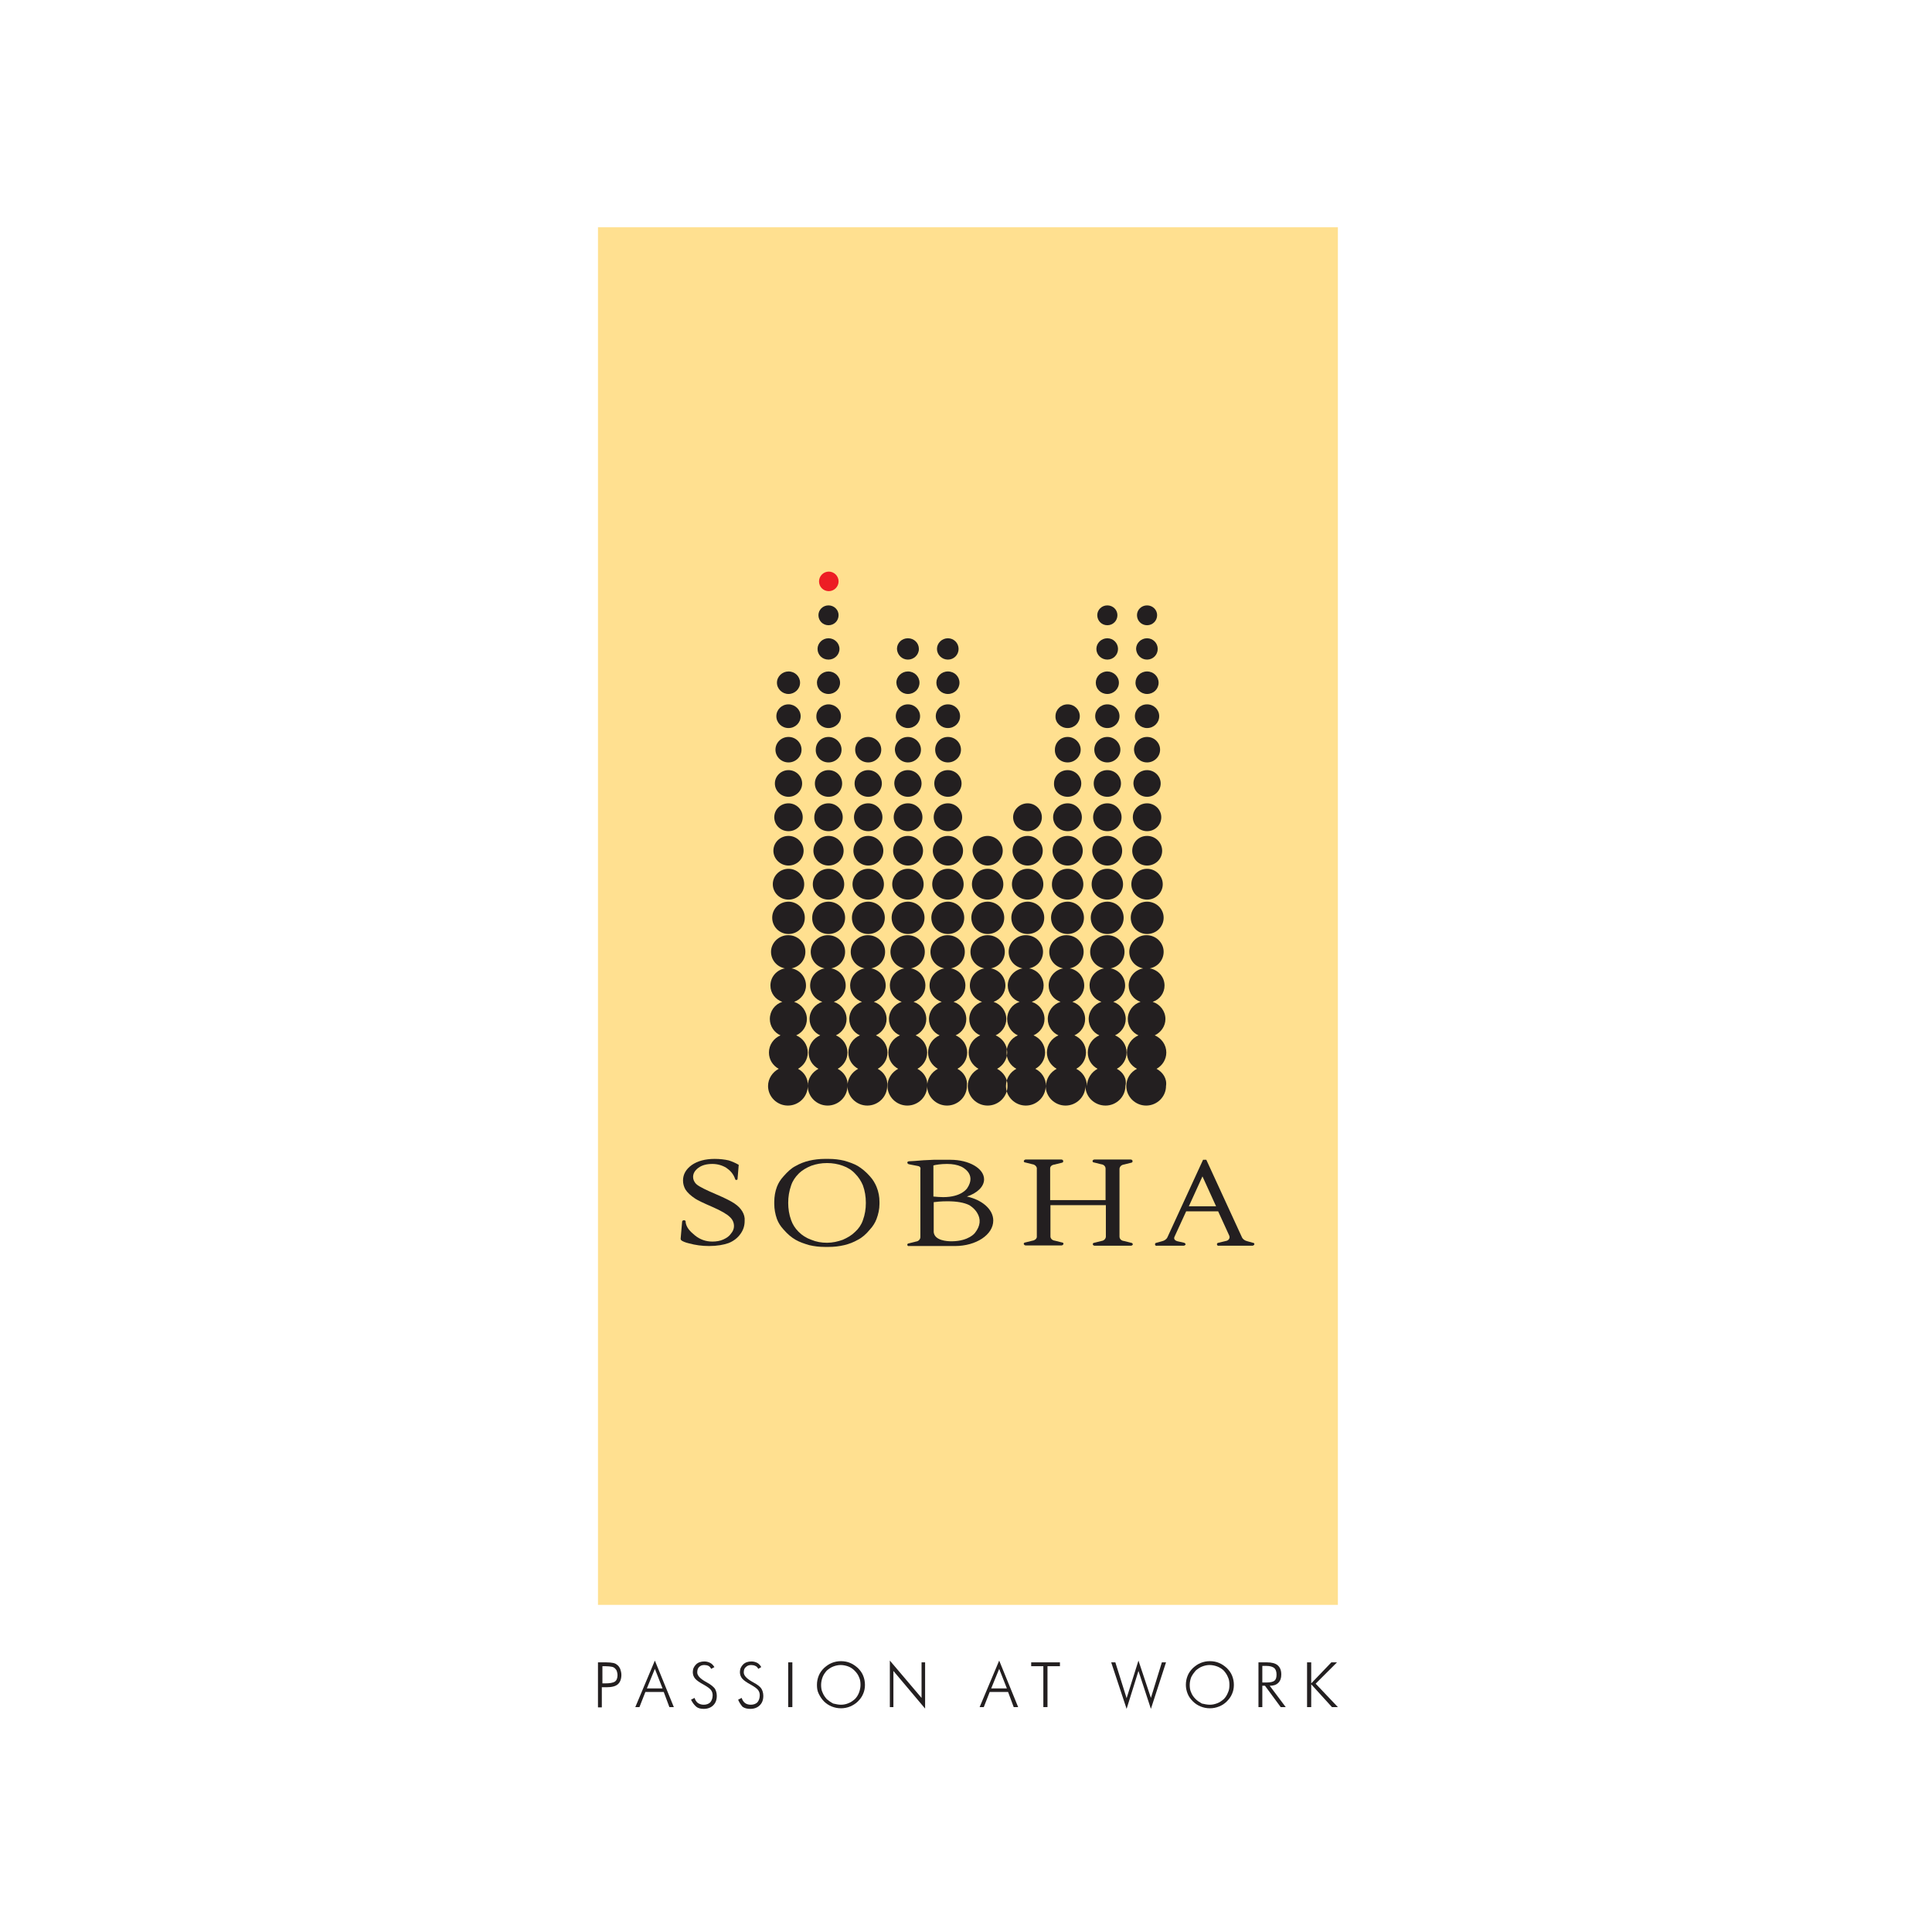
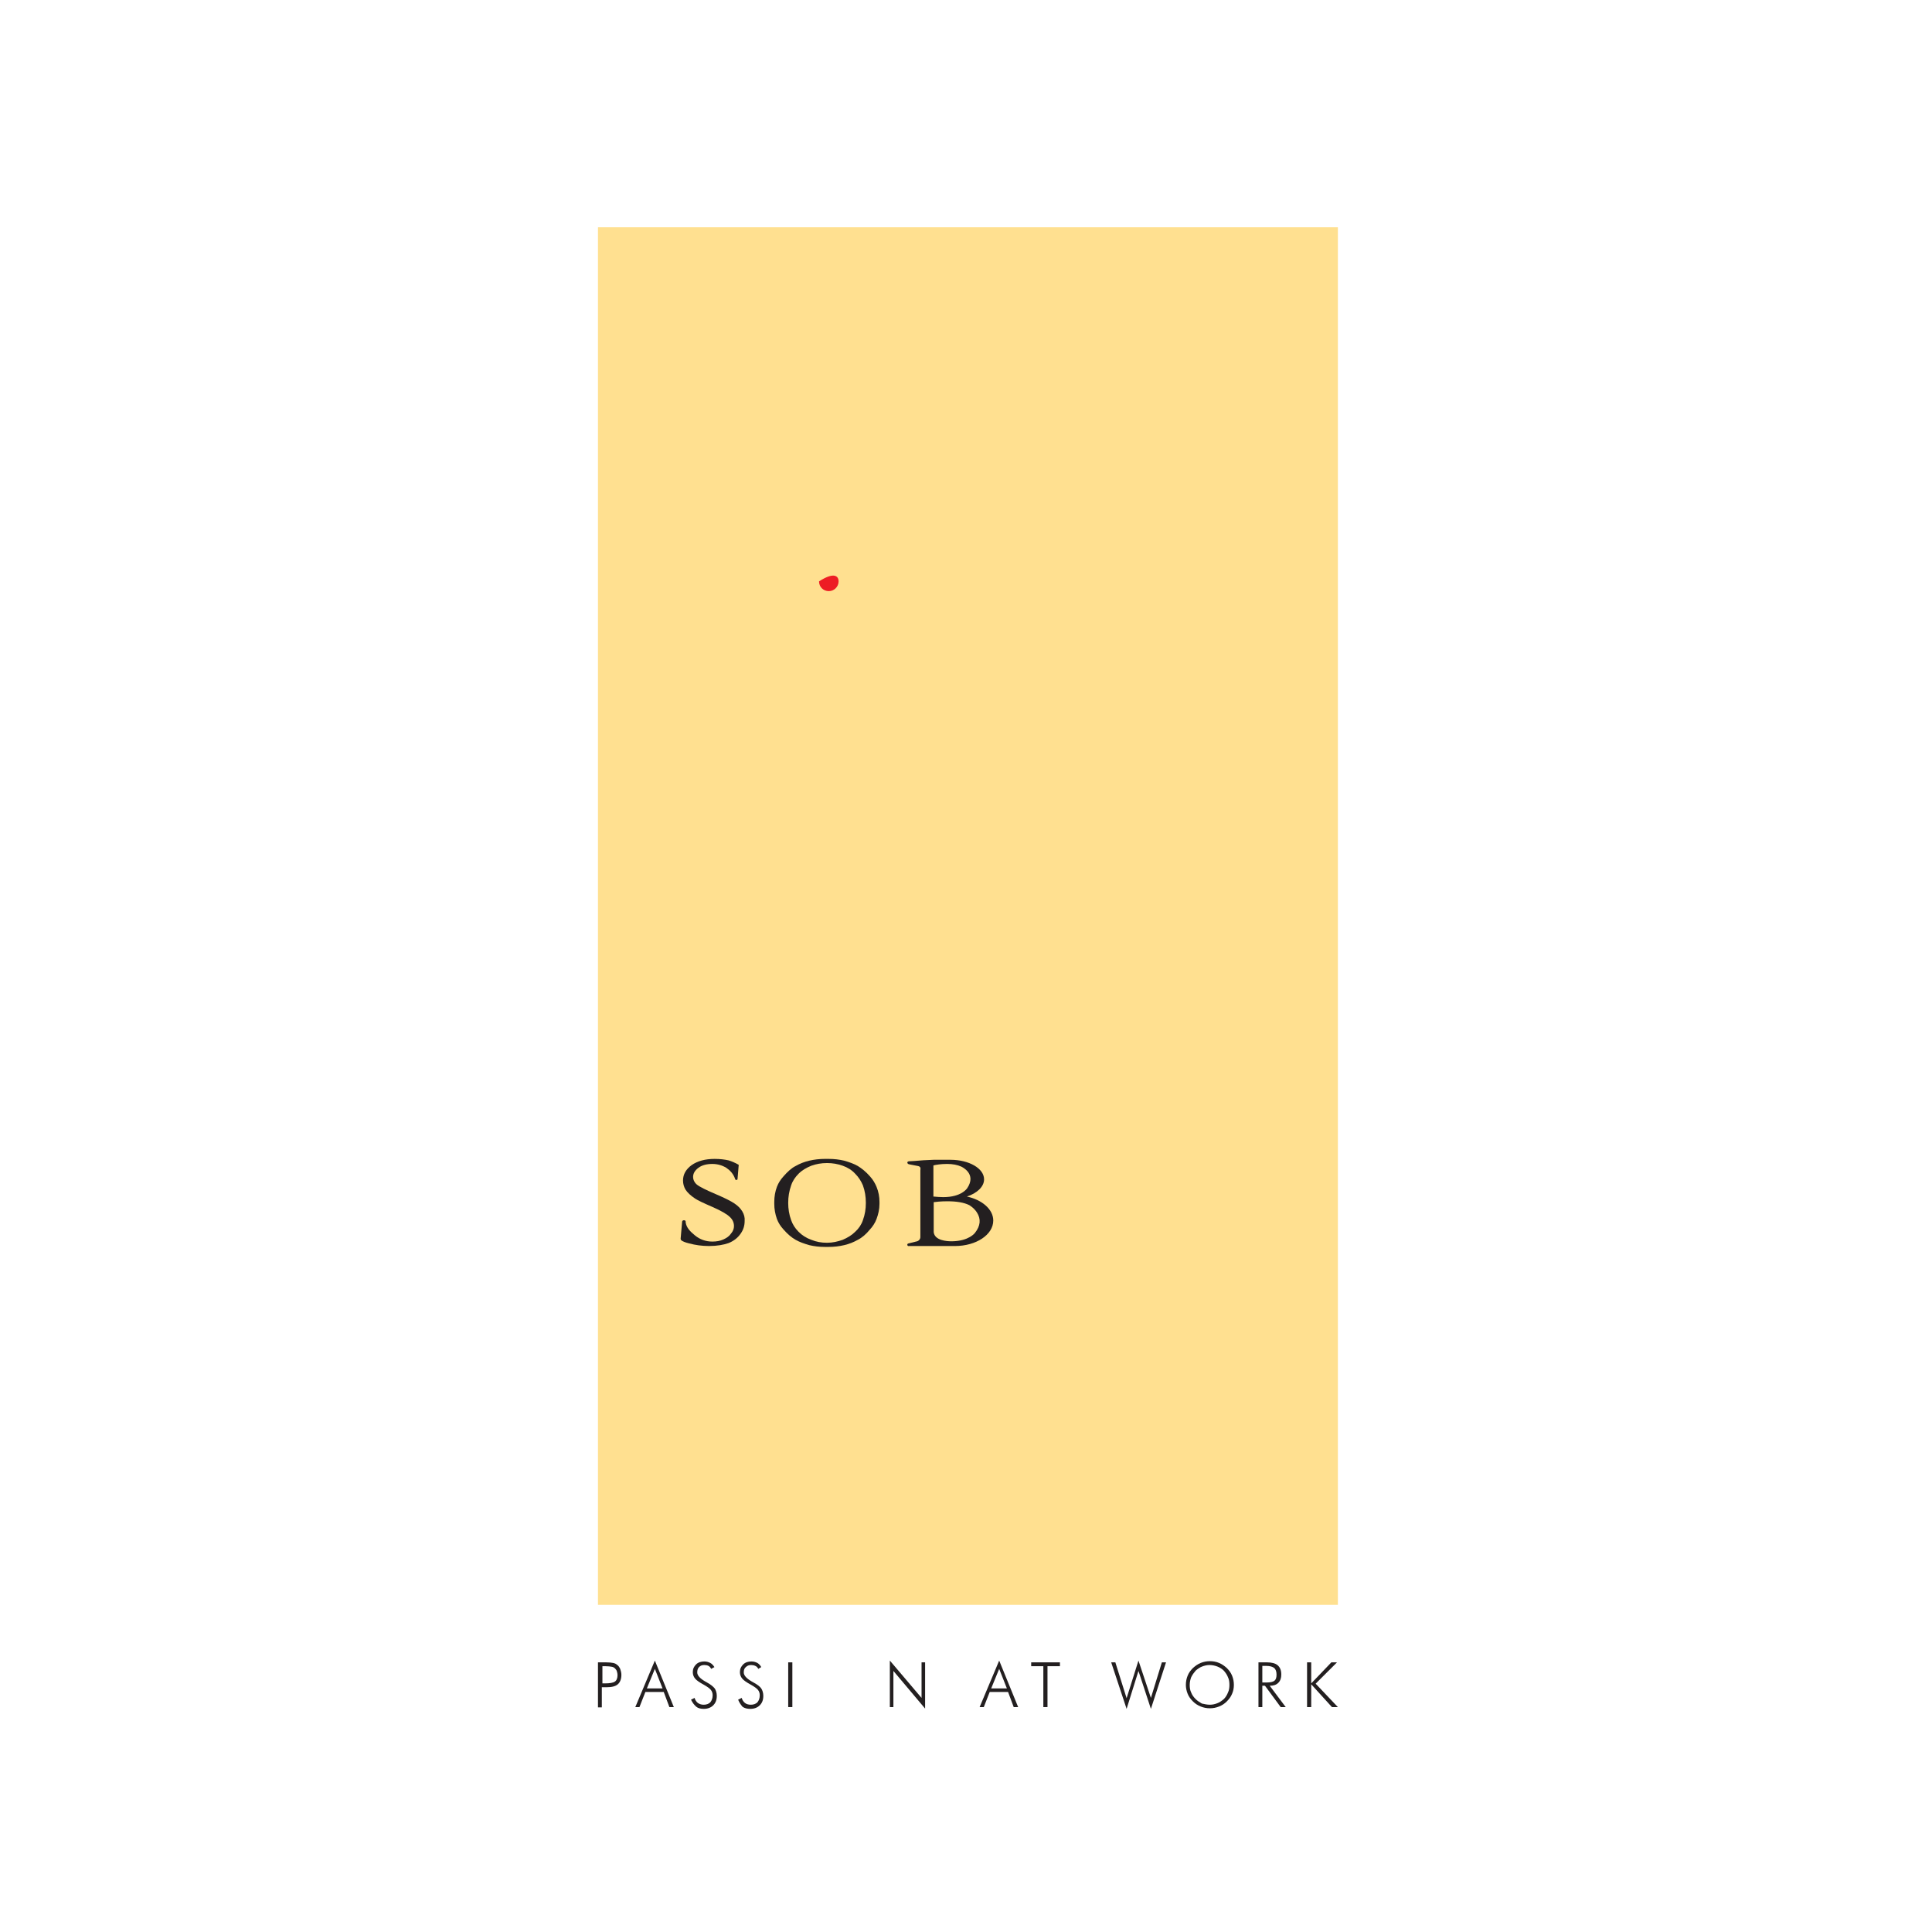
<svg xmlns="http://www.w3.org/2000/svg" id="layer" x="0px" y="0px" viewBox="0 0 652 652" style="enable-background:new 0 0 652 652;" xml:space="preserve">
  <style type="text/css">	.st0{fill:#231F20;}	.st1{fill:#FFE090;}	.st2{fill-rule:evenodd;clip-rule:evenodd;fill:#ED1D24;}	.st3{fill-rule:evenodd;clip-rule:evenodd;fill:#231F20;}</style>
  <g>
    <path class="st0" d="M201.8,576.1V561h2.7c1.1,0,1.9,0.1,2.4,0.2c0.5,0.1,1,0.3,1.3,0.6c0.5,0.3,0.8,0.8,1.1,1.4  c0.2,0.6,0.4,1.3,0.4,2c0,1.4-0.4,2.5-1.2,3.2c-0.8,0.7-2.1,1-3.8,1h-1.6v6.8H201.8z M203.2,568.1h0.9c1.7,0,2.8-0.2,3.4-0.6  c0.6-0.4,0.9-1.2,0.9-2.2c0-0.4-0.1-0.9-0.2-1.2c-0.1-0.4-0.3-0.7-0.6-1c-0.3-0.3-0.6-0.5-1.1-0.6c-0.5-0.1-1.3-0.2-2.3-0.2h-0.9  V568.1z" />
    <path class="st0" d="M214.4,576.1l6.6-15.7l6.4,15.7h-1.5L224,571h-6.2l-2,5.1H214.4z M218.3,569.8h5.3l-2.6-6.6L218.3,569.8z" />
    <path class="st0" d="M233.2,573.6l1.2-0.6c0.2,0.7,0.6,1.3,1.1,1.7c0.6,0.4,1.2,0.6,2,0.6c0.9,0,1.7-0.3,2.2-0.8  c0.5-0.6,0.8-1.4,0.8-2.4c0-0.7-0.2-1.3-0.6-1.8c-0.4-0.5-1.1-1-2.3-1.7c-1.5-0.8-2.5-1.5-3-2.1c-0.5-0.6-0.8-1.3-0.8-2.2  c0-1.1,0.4-1.9,1.1-2.6c0.7-0.7,1.7-1,2.8-1c0.8,0,1.4,0.2,2,0.5c0.6,0.3,1,0.8,1.4,1.4l-1.1,0.6c-0.2-0.4-0.5-0.8-0.9-1  c-0.4-0.2-0.9-0.3-1.4-0.3c-0.8,0-1.3,0.2-1.8,0.7c-0.4,0.4-0.6,1-0.6,1.8c0,1,0.9,2,2.6,3c0.3,0.2,0.5,0.3,0.7,0.4  c1.3,0.7,2.1,1.4,2.6,2c0.4,0.6,0.7,1.5,0.7,2.5c0,1.4-0.4,2.4-1.2,3.2c-0.8,0.8-1.9,1.2-3.2,1.2c-1,0-1.9-0.2-2.5-0.7  C234.2,575.3,233.7,574.6,233.2,573.6" />
    <path class="st0" d="M249.1,573.6l1.2-0.6c0.2,0.7,0.6,1.3,1.1,1.7c0.5,0.4,1.2,0.6,2,0.6c0.9,0,1.7-0.3,2.2-0.8  c0.5-0.6,0.8-1.4,0.8-2.4c0-0.7-0.2-1.3-0.6-1.8c-0.4-0.5-1.1-1-2.3-1.7c-1.5-0.8-2.5-1.5-3-2.1c-0.5-0.6-0.8-1.3-0.8-2.2  c0-1.1,0.4-1.9,1.1-2.6c0.7-0.7,1.7-1,2.8-1c0.8,0,1.4,0.2,2,0.5c0.5,0.3,1,0.8,1.3,1.4l-1,0.6c-0.2-0.4-0.5-0.8-1-1  c-0.4-0.2-0.9-0.3-1.4-0.3c-0.7,0-1.3,0.2-1.8,0.7c-0.5,0.4-0.7,1-0.7,1.8c0,1,0.9,2,2.6,3c0.3,0.2,0.5,0.3,0.7,0.4  c1.3,0.7,2.2,1.4,2.6,2c0.4,0.6,0.7,1.5,0.7,2.5c0,1.4-0.4,2.4-1.2,3.2c-0.8,0.8-1.9,1.2-3.2,1.2c-1,0-1.9-0.2-2.6-0.7  C250,575.3,249.5,574.6,249.1,573.6" />
    <rect x="266" y="561" class="st0" width="1.4" height="15.1" />
-     <path class="st0" d="M291.9,568.6c0,1.1-0.2,2.1-0.6,3c-0.4,1-1,1.8-1.8,2.6c-0.8,0.8-1.7,1.3-2.6,1.7c-1,0.4-2,0.6-3.1,0.6  c-1.1,0-2.1-0.2-3.1-0.6c-1-0.4-1.9-1-2.6-1.7c-0.8-0.8-1.3-1.6-1.8-2.6s-0.6-2-0.6-3c0-1.1,0.2-2.1,0.6-3.1c0.4-1,1-1.8,1.8-2.6  c0.8-0.7,1.6-1.3,2.6-1.7c1-0.4,2-0.6,3.1-0.6c1.1,0,2.2,0.2,3.1,0.6c1,0.4,1.8,1,2.6,1.7c0.8,0.8,1.4,1.6,1.8,2.6  C291.7,566.5,291.9,567.5,291.9,568.6 M283.8,575.3c0.9,0,1.8-0.2,2.5-0.5c0.8-0.3,1.5-0.8,2.2-1.4c0.6-0.6,1.1-1.4,1.4-2.2  c0.3-0.8,0.5-1.7,0.5-2.6c0-0.9-0.1-1.8-0.5-2.6c-0.3-0.8-0.8-1.5-1.5-2.2c-0.6-0.6-1.3-1.1-2.1-1.4c-0.8-0.3-1.7-0.5-2.6-0.5  c-0.9,0-1.7,0.2-2.5,0.5c-0.8,0.3-1.5,0.8-2.2,1.4c-0.6,0.7-1.1,1.4-1.4,2.2c-0.3,0.8-0.5,1.7-0.5,2.6c0,0.9,0.1,1.8,0.5,2.6  c0.3,0.8,0.8,1.5,1.4,2.2c0.7,0.6,1.4,1.1,2.2,1.5C282.1,575.1,282.9,575.3,283.8,575.3" />
    <polygon class="st0" points="300.3,576.1 300.3,560.4 311,573 311,561 312.2,561 312.2,576.6 301.5,563.9 301.5,576.1  " />
    <path class="st0" d="M330.6,576.1l6.6-15.7l6.4,15.7h-1.5l-1.9-5.1H334l-2,5.1H330.6z M334.5,569.8h5.3l-2.6-6.6L334.5,569.8z" />
    <polygon class="st0" points="352.1,576.1 352.1,562.3 348,562.3 348,561 357.7,561 357.7,562.3 353.5,562.3 353.5,576.1  " />
    <polygon class="st0" points="380.2,576.7 375,561 376.4,561 380.2,573.1 384.2,560.4 388.4,573 392.1,561 393.5,561 388.4,576.7   384.2,563.9  " />
    <path class="st0" d="M416.4,568.6c0,1.1-0.2,2.1-0.6,3c-0.4,1-1,1.8-1.8,2.6c-0.8,0.8-1.6,1.3-2.6,1.7c-1,0.4-2,0.6-3.1,0.6  c-1.1,0-2.1-0.2-3.1-0.6c-1-0.4-1.9-1-2.6-1.7c-0.8-0.8-1.4-1.6-1.8-2.6c-0.4-1-0.6-2-0.6-3c0-1.1,0.2-2.1,0.6-3.1  c0.4-1,1-1.8,1.8-2.6c0.8-0.7,1.6-1.3,2.6-1.7c1-0.4,2-0.6,3.1-0.6c1.1,0,2.2,0.2,3.1,0.6c1,0.4,1.8,1,2.6,1.7  c0.8,0.8,1.4,1.6,1.8,2.6C416.2,566.5,416.4,567.5,416.4,568.6 M408.3,575.3c0.9,0,1.7-0.2,2.5-0.5c0.8-0.3,1.5-0.8,2.2-1.4  c0.6-0.6,1.1-1.4,1.4-2.2c0.4-0.8,0.5-1.7,0.5-2.6c0-0.9-0.1-1.8-0.5-2.6c-0.3-0.8-0.8-1.5-1.4-2.2c-0.6-0.6-1.4-1.1-2.2-1.4  c-0.8-0.3-1.7-0.5-2.6-0.5c-0.9,0-1.7,0.2-2.5,0.5c-0.8,0.3-1.5,0.8-2.2,1.4c-0.6,0.7-1.1,1.4-1.5,2.2c-0.3,0.8-0.5,1.7-0.5,2.6  c0,0.9,0.1,1.8,0.5,2.6c0.3,0.8,0.8,1.5,1.5,2.2c0.6,0.6,1.4,1.1,2.1,1.5C406.5,575.1,407.4,575.3,408.3,575.3" />
    <path class="st0" d="M433.9,576.1h-1.7l-5.3-7.2H426v7.2h-1.3V561h2.8c1.6,0,2.9,0.3,3.7,1c0.8,0.7,1.2,1.7,1.2,3.1  c0,1.2-0.3,2.1-1,2.8c-0.7,0.7-1.6,1-2.9,1L433.9,576.1z M426,562.2v5.6h1.4c1.3,0,2.2-0.2,2.7-0.6c0.5-0.4,0.7-1.1,0.7-2.1  c0-1-0.3-1.8-0.8-2.2c-0.5-0.4-1.4-0.7-2.6-0.7H426z" />
    <polygon class="st0" points="441.1,576.1 441.1,561 442.5,561 442.5,568.1 449.3,561 451.2,561 444,568.2 451.5,576.1 449.5,576.1   442.5,568.4 442.5,576.1  " />
    <rect x="201.8" y="76.7" class="st1" width="249.7" height="464.9" />
-     <path class="st2" d="M283,196.2c0,1.8-1.5,3.3-3.3,3.3c-1.8,0-3.3-1.4-3.3-3.3c0-1.8,1.5-3.3,3.3-3.3  C281.5,192.9,283,194.4,283,196.2" />
-     <path class="st3" d="M266.1,315.2c3.1,0,5.5-2.4,5.5-5.5c0-3-2.5-5.4-5.5-5.4c-3.1,0-5.5,2.4-5.5,5.4  C260.6,312.8,263.1,315.2,266.1,315.2 M266.1,303.6c3,0,5.3-2.3,5.3-5.2c0-2.9-2.4-5.2-5.3-5.2c-2.9,0-5.3,2.3-5.3,5.2  C260.8,301.3,263.2,303.6,266.1,303.6 M266.1,292.1c2.8,0,5.1-2.2,5.1-5c0-2.7-2.3-5-5.1-5c-2.8,0-5.1,2.2-5.1,5  C261,289.8,263.3,292.1,266.1,292.1 M266.1,280.5c2.7,0,4.8-2.1,4.8-4.7c0-2.6-2.2-4.7-4.8-4.7c-2.7,0-4.8,2.1-4.8,4.7  C261.3,278.4,263.4,280.5,266.1,280.5 M266.1,268.9c2.5,0,4.6-2,4.6-4.5c0-2.5-2.1-4.5-4.6-4.5c-2.5,0-4.6,2-4.6,4.5  C261.5,266.9,263.6,268.9,266.1,268.9 M266.1,257.3c2.4,0,4.4-1.9,4.4-4.3c0-2.3-1.9-4.3-4.4-4.3c-2.4,0-4.4,1.9-4.4,4.3  C261.7,255.4,263.7,257.3,266.1,257.3 M266.1,245.7c2.3,0,4.1-1.8,4.1-4c0-2.2-1.9-4-4.1-4c-2.3,0-4.1,1.8-4.1,4  C262,243.9,263.8,245.7,266.1,245.7 M266.1,234.2c2.1,0,3.9-1.7,3.9-3.8c0-2.1-1.7-3.8-3.9-3.8c-2.1,0-3.9,1.7-3.9,3.8  C262.2,232.5,264,234.2,266.1,234.2 M282.7,360.7c2-1.1,3.3-3.2,3.3-5.5c0-2.6-1.6-4.8-3.9-5.8c2.1-1,3.6-3.1,3.6-5.5  c0-2.7-1.8-5-4.3-5.8c2.3-0.8,4-3,4-5.5c0-2.9-2.1-5.3-4.9-5.8c2.7-0.5,4.7-2.8,4.7-5.6c0-3.1-2.6-5.6-5.8-5.6  c-3.2,0-5.8,2.6-5.8,5.6c0,2.8,2,5.1,4.7,5.6c-2.8,0.5-4.9,2.9-4.9,5.8c0,2.6,1.7,4.7,4.1,5.5c-2.5,0.8-4.3,3.1-4.3,5.8  c0,2.4,1.5,4.6,3.6,5.5c-2.3,1-3.9,3.2-3.9,5.8c0,2.4,1.3,4.4,3.3,5.5c-2.1,1.1-3.6,3.3-3.6,5.8c0,3.6,3,6.6,6.7,6.6  c3.7,0,6.7-3,6.7-6.6C286.3,364,284.8,361.8,282.7,360.7 M279.6,315.2c3.1,0,5.6-2.4,5.6-5.5c0-3-2.5-5.4-5.6-5.4  c-3.1,0-5.5,2.4-5.5,5.4C274,312.8,276.5,315.2,279.6,315.2 M279.6,303.6c2.9,0,5.3-2.3,5.3-5.2c0-2.9-2.4-5.2-5.3-5.2  c-2.9,0-5.3,2.3-5.3,5.2C274.3,301.3,276.6,303.6,279.6,303.6 M279.6,292.1c2.8,0,5.1-2.2,5.1-5c0-2.7-2.3-5-5.1-5  c-2.8,0-5.1,2.2-5.1,5C274.5,289.8,276.8,292.1,279.6,292.1 M279.6,280.5c2.7,0,4.8-2.1,4.8-4.7c0-2.6-2.2-4.7-4.8-4.7  c-2.7,0-4.8,2.1-4.8,4.7C274.7,278.4,276.9,280.5,279.6,280.5 M279.6,268.9c2.6,0,4.6-2,4.6-4.5c0-2.5-2-4.5-4.6-4.5  c-2.5,0-4.6,2-4.6,4.5C275,266.9,277,268.9,279.6,268.9 M279.6,257.3c2.4,0,4.4-1.9,4.4-4.3c0-2.3-2-4.3-4.4-4.3  c-2.4,0-4.3,1.9-4.3,4.3C275.2,255.4,277.2,257.3,279.6,257.3 M279.6,245.7c2.3,0,4.2-1.8,4.2-4c0-2.2-1.9-4-4.2-4  c-2.2,0-4.1,1.8-4.1,4C275.4,243.9,277.3,245.7,279.6,245.7 M279.6,234.2c2.2,0,3.9-1.7,3.9-3.8c0-2.1-1.8-3.8-3.9-3.8  c-2.1,0-3.9,1.7-3.9,3.8C275.7,232.5,277.4,234.2,279.6,234.2 M279.6,222.6c2,0,3.7-1.6,3.7-3.6c0-2-1.7-3.6-3.7-3.6  c-2,0-3.7,1.6-3.7,3.6C275.9,221,277.5,222.6,279.6,222.6 M279.6,211c1.9,0,3.4-1.5,3.4-3.4c0-1.8-1.5-3.3-3.4-3.3  c-1.9,0-3.4,1.5-3.4,3.3C276.2,209.5,277.7,211,279.6,211 M296.2,360.7c2-1.1,3.3-3.2,3.3-5.5c0-2.6-1.6-4.8-3.9-5.8  c2.1-1,3.6-3.1,3.6-5.5c0-2.7-1.8-5-4.3-5.8c2.3-0.8,4-3,4-5.5c0-2.9-2.1-5.3-4.9-5.8c2.7-0.5,4.7-2.8,4.7-5.6  c0-3.1-2.6-5.6-5.8-5.6c-3.2,0-5.8,2.6-5.8,5.6c0,2.8,2,5.1,4.7,5.6c-2.8,0.5-4.9,2.9-4.9,5.8c0,2.6,1.7,4.7,4,5.5  c-2.5,0.8-4.3,3.1-4.3,5.8c0,2.4,1.5,4.6,3.6,5.5c-2.3,1-3.9,3.2-3.9,5.8c0,2.4,1.3,4.4,3.3,5.5c-2.1,1.1-3.6,3.3-3.6,5.8  c0,3.6,3,6.6,6.7,6.6c3.7,0,6.7-3,6.7-6.6C299.7,364,298.3,361.8,296.2,360.7 M293,315.2c3.1,0,5.6-2.4,5.6-5.5  c0-3-2.5-5.4-5.6-5.4c-3.1,0-5.5,2.4-5.5,5.4C287.5,312.8,289.9,315.2,293,315.2 M293,303.6c2.9,0,5.3-2.3,5.3-5.2  c0-2.9-2.4-5.2-5.3-5.2c-2.9,0-5.3,2.3-5.3,5.2C287.7,301.3,290.1,303.6,293,303.6 M293,292.1c2.8,0,5.1-2.2,5.1-5  c0-2.7-2.3-5-5.1-5c-2.8,0-5,2.2-5,5C288,289.8,290.2,292.1,293,292.1 M293,280.5c2.7,0,4.8-2.1,4.8-4.7c0-2.6-2.2-4.7-4.8-4.7  c-2.7,0-4.8,2.1-4.8,4.7C288.2,278.4,290.3,280.5,293,280.5 M293,268.9c2.5,0,4.6-2,4.6-4.5c0-2.5-2.1-4.5-4.6-4.5  c-2.5,0-4.6,2-4.6,4.5C288.4,266.9,290.5,268.9,293,268.9 M293,257.3c2.4,0,4.4-1.9,4.4-4.3c0-2.3-2-4.3-4.4-4.3  c-2.4,0-4.4,1.9-4.4,4.3C288.6,255.4,290.6,257.3,293,257.3 M309.6,360.7c2-1.1,3.3-3.2,3.3-5.5c0-2.6-1.6-4.8-3.9-5.8  c2.1-1,3.6-3.1,3.6-5.5c0-2.7-1.8-5-4.3-5.8c2.4-0.8,4-3,4-5.5c0-2.9-2.1-5.3-4.9-5.8c2.7-0.5,4.7-2.8,4.7-5.6  c0-3.1-2.6-5.6-5.8-5.6c-3.2,0-5.8,2.6-5.8,5.6c0,2.8,2,5.1,4.7,5.6c-2.8,0.5-4.9,2.9-4.9,5.8c0,2.6,1.7,4.7,4,5.5  c-2.5,0.8-4.3,3.1-4.3,5.8c0,2.4,1.5,4.6,3.7,5.5c-2.3,1-3.9,3.2-3.9,5.8c0,2.4,1.3,4.4,3.3,5.5c-2.1,1.1-3.6,3.3-3.6,5.8  c0,3.6,3,6.6,6.7,6.6c3.7,0,6.7-3,6.7-6.6C313.2,364,311.7,361.8,309.6,360.7 M306.4,315.2c3.1,0,5.6-2.4,5.6-5.5  c0-3-2.5-5.4-5.6-5.4c-3.1,0-5.5,2.4-5.5,5.4C300.9,312.8,303.4,315.2,306.4,315.2 M306.4,303.6c2.9,0,5.3-2.3,5.3-5.2  c0-2.9-2.4-5.2-5.3-5.2c-2.9,0-5.3,2.3-5.3,5.2C301.1,301.3,303.5,303.6,306.4,303.6 M306.4,292.1c2.8,0,5.1-2.2,5.1-5  c0-2.7-2.3-5-5.1-5c-2.8,0-5,2.2-5,5C301.4,289.8,303.6,292.1,306.4,292.1 M306.4,280.5c2.7,0,4.9-2.1,4.9-4.7  c0-2.6-2.2-4.7-4.9-4.7c-2.7,0-4.8,2.1-4.8,4.7C301.6,278.4,303.8,280.5,306.4,280.5 M306.4,268.9c2.5,0,4.6-2,4.6-4.5  c0-2.5-2.1-4.5-4.6-4.5c-2.6,0-4.6,2-4.6,4.5C301.9,266.9,303.9,268.9,306.4,268.9 M306.4,257.3c2.4,0,4.4-1.9,4.4-4.3  c0-2.3-2-4.3-4.4-4.3c-2.4,0-4.4,1.9-4.4,4.3C302.1,255.4,304.1,257.3,306.4,257.3 M306.4,245.7c2.3,0,4.1-1.8,4.1-4  c0-2.2-1.8-4-4.1-4c-2.3,0-4.1,1.8-4.1,4C302.3,243.9,304.2,245.7,306.4,245.7 M306.4,234.2c2.2,0,3.9-1.7,3.9-3.8  c0-2.1-1.7-3.8-3.9-3.8c-2.1,0-3.9,1.7-3.9,3.8C302.6,232.5,304.3,234.2,306.4,234.2 M306.4,222.6c2,0,3.7-1.6,3.7-3.6  c0-2-1.6-3.6-3.7-3.6s-3.7,1.6-3.7,3.6C302.8,221,304.4,222.6,306.4,222.6 M323.1,360.7c2-1.1,3.3-3.2,3.3-5.5  c0-2.6-1.6-4.8-3.9-5.8c2.2-1,3.6-3.1,3.6-5.5c0-2.7-1.8-5-4.3-5.8c2.4-0.8,4-3,4-5.5c0-2.9-2.1-5.3-4.9-5.8  c2.7-0.5,4.7-2.8,4.7-5.6c0-3.1-2.6-5.6-5.8-5.6c-3.2,0-5.8,2.6-5.8,5.6c0,2.8,2,5.1,4.7,5.6c-2.8,0.5-5,2.9-5,5.8  c0,2.6,1.7,4.7,4.1,5.5c-2.5,0.8-4.3,3.1-4.3,5.8c0,2.4,1.5,4.6,3.6,5.5c-2.3,1-3.9,3.2-3.9,5.8c0,2.4,1.4,4.4,3.3,5.5  c-2.1,1.1-3.6,3.3-3.6,5.8c0,3.6,3,6.6,6.7,6.6c3.7,0,6.7-3,6.7-6.6C326.6,364,325.2,361.8,323.1,360.7 M319.9,315.2  c3.1,0,5.5-2.4,5.5-5.5c0-3-2.5-5.4-5.5-5.4s-5.6,2.4-5.6,5.4C314.3,312.8,316.8,315.2,319.9,315.2 M319.9,303.6  c2.9,0,5.3-2.3,5.3-5.2c0-2.9-2.4-5.2-5.3-5.2c-2.9,0-5.3,2.3-5.3,5.2C314.6,301.3,317,303.6,319.9,303.6 M319.9,292.1  c2.8,0,5.1-2.2,5.1-5c0-2.7-2.3-5-5.1-5c-2.8,0-5.1,2.2-5.1,5C314.8,289.8,317.1,292.1,319.9,292.1 M319.9,280.5  c2.7,0,4.8-2.1,4.8-4.7c0-2.6-2.2-4.7-4.8-4.7c-2.7,0-4.8,2.1-4.8,4.7C315.1,278.4,317.2,280.5,319.9,280.5 M319.9,268.9  c2.5,0,4.6-2,4.6-4.5c0-2.5-2.1-4.5-4.6-4.5c-2.6,0-4.6,2-4.6,4.5C315.3,266.9,317.4,268.9,319.9,268.9 M319.9,257.3  c2.4,0,4.4-1.9,4.4-4.3c0-2.3-1.9-4.3-4.4-4.3c-2.4,0-4.3,1.9-4.3,4.3C315.6,255.4,317.5,257.3,319.9,257.3 M319.9,245.7  c2.3,0,4.1-1.8,4.1-4c0-2.2-1.8-4-4.1-4c-2.3,0-4.1,1.8-4.1,4C315.8,243.9,317.6,245.7,319.9,245.7 M319.9,234.2  c2.2,0,3.9-1.7,3.9-3.8c0-2.1-1.7-3.8-3.9-3.8c-2.2,0-3.9,1.7-3.9,3.8C316,232.5,317.7,234.2,319.9,234.2 M319.9,222.6  c2,0,3.6-1.6,3.6-3.6c0-2-1.6-3.6-3.6-3.6c-2,0-3.7,1.6-3.7,3.6C316.2,221,317.9,222.6,319.9,222.6 M336.5,360.7  c2-1.1,3.4-3.2,3.4-5.5c0-2.6-1.6-4.8-3.9-5.8c2.1-1,3.6-3.1,3.6-5.5c0-2.7-1.8-5-4.3-5.8c2.3-0.8,4-3,4-5.5c0-2.9-2.1-5.3-4.9-5.8  c2.7-0.5,4.7-2.8,4.7-5.6c0-3.1-2.6-5.6-5.8-5.6c-3.2,0-5.8,2.6-5.8,5.6c0,2.8,2,5.1,4.7,5.6c-2.8,0.5-4.9,2.9-4.9,5.8  c0,2.6,1.7,4.7,4.1,5.5c-2.5,0.8-4.3,3.1-4.3,5.8c0,2.4,1.5,4.6,3.7,5.5c-2.3,1-3.9,3.2-3.9,5.8c0,2.4,1.4,4.4,3.3,5.5  c-2.1,1.1-3.6,3.3-3.6,5.8c0,3.6,3,6.6,6.7,6.6c3.7,0,6.7-3,6.7-6.6C340.1,364,338.6,361.8,336.5,360.7 M333.3,315.2  c3.1,0,5.6-2.4,5.6-5.5c0-3-2.5-5.4-5.6-5.4c-3.1,0-5.5,2.4-5.5,5.4C327.8,312.8,330.3,315.2,333.3,315.2 M333.3,303.6  c2.9,0,5.3-2.3,5.3-5.2c0-2.9-2.4-5.2-5.3-5.2c-2.9,0-5.3,2.3-5.3,5.2C328,301.3,330.4,303.6,333.3,303.6 M333.3,292.1  c2.8,0,5.1-2.2,5.1-5c0-2.7-2.3-5-5.1-5c-2.8,0-5.1,2.2-5.1,5C328.3,289.8,330.6,292.1,333.3,292.1 M346.8,315.2  c3.1,0,5.6-2.4,5.6-5.5c0-3-2.5-5.4-5.6-5.4c-3,0-5.5,2.4-5.5,5.4C341.3,312.8,343.7,315.2,346.8,315.2 M346.8,303.6  c2.9,0,5.3-2.3,5.3-5.2c0-2.9-2.4-5.2-5.3-5.2c-2.9,0-5.3,2.3-5.3,5.2C341.5,301.3,343.9,303.6,346.8,303.6 M346.8,292.1  c2.8,0,5.1-2.2,5.1-5c0-2.7-2.3-5-5.1-5c-2.8,0-5.1,2.2-5.1,5C341.7,289.8,344,292.1,346.8,292.1 M346.8,280.5  c2.7,0,4.8-2.1,4.8-4.7c0-2.6-2.2-4.7-4.8-4.7c-2.6,0-4.9,2.1-4.9,4.7C341.9,278.4,344.1,280.5,346.8,280.5 M360.3,315.2  c3,0,5.5-2.4,5.5-5.5c0-3-2.5-5.4-5.5-5.4c-3.1,0-5.6,2.4-5.6,5.4C354.7,312.8,357.2,315.2,360.3,315.2 M360.3,303.6  c2.9,0,5.3-2.3,5.3-5.2c0-2.9-2.4-5.2-5.3-5.2c-2.9,0-5.3,2.3-5.3,5.2C354.9,301.3,357.3,303.6,360.3,303.6 M360.3,292.1  c2.8,0,5.1-2.2,5.1-5c0-2.7-2.2-5-5.1-5c-2.8,0-5.1,2.2-5.1,5C355.2,289.8,357.4,292.1,360.3,292.1 M360.3,280.5  c2.7,0,4.8-2.1,4.8-4.7c0-2.6-2.2-4.7-4.8-4.7c-2.7,0-4.9,2.1-4.9,4.7C355.4,278.4,357.6,280.5,360.3,280.5 M360.3,268.9  c2.5,0,4.6-2,4.6-4.5c0-2.5-2.1-4.5-4.6-4.5c-2.6,0-4.6,2-4.6,4.5C355.6,266.9,357.7,268.9,360.3,268.9 M360.3,257.3  c2.4,0,4.4-1.9,4.4-4.3c0-2.3-2-4.3-4.4-4.3c-2.4,0-4.3,1.9-4.3,4.3C355.9,255.4,357.8,257.3,360.3,257.3 M360.3,245.7  c2.3,0,4.1-1.8,4.1-4c0-2.2-1.8-4-4.1-4c-2.3,0-4.1,1.8-4.1,4C356.1,243.9,358,245.7,360.3,245.7 M376.9,360.7  c2-1.1,3.3-3.2,3.3-5.5c0-2.6-1.6-4.8-3.9-5.8c2.1-1,3.6-3.1,3.6-5.5c0-2.7-1.8-5-4.2-5.8c2.3-0.8,4-3,4-5.5c0-2.9-2.1-5.3-4.9-5.8  c2.7-0.5,4.7-2.8,4.7-5.6c0-3.1-2.6-5.6-5.8-5.6c-3.2,0-5.8,2.6-5.8,5.6c0,2.8,2,5.1,4.7,5.6c-2.8,0.5-4.9,2.9-4.9,5.8  c0,2.6,1.7,4.7,4,5.5c-2.5,0.8-4.3,3.1-4.3,5.8c0,2.4,1.5,4.6,3.6,5.5c-2.3,1-3.9,3.2-3.9,5.8c0,2.4,1.3,4.4,3.3,5.5  c-2.1,1.1-3.5,3.3-3.6,5.8c0-2.5-1.4-4.7-3.6-5.8c2-1.1,3.3-3.2,3.3-5.5c0-2.6-1.6-4.8-3.9-5.8c2.2-1,3.6-3.1,3.6-5.5  c0-2.7-1.8-5-4.3-5.8c2.3-0.8,4-3,4-5.5c0-2.9-2.1-5.3-4.9-5.8c2.7-0.5,4.7-2.8,4.7-5.6c0-3.1-2.6-5.6-5.8-5.6  c-3.2,0-5.8,2.6-5.8,5.6c0,2.8,2,5.1,4.7,5.6c-2.8,0.5-4.9,2.9-4.9,5.8c0,2.6,1.7,4.7,4,5.5c-2.5,0.8-4.3,3.1-4.3,5.8  c0,2.4,1.5,4.6,3.6,5.5c-2.3,1-3.9,3.2-3.9,5.8c0,2.4,1.4,4.4,3.3,5.5c-2.1,1.1-3.6,3.3-3.6,5.8c0-2.5-1.4-4.7-3.6-5.8  c2-1.1,3.3-3.2,3.3-5.5c0-2.6-1.6-4.8-3.9-5.8c2.2-1,3.7-3.1,3.7-5.5c0-2.7-1.8-5-4.3-5.8c2.4-0.8,4-3,4-5.5c0-2.9-2.1-5.3-4.9-5.8  c2.7-0.5,4.7-2.8,4.7-5.6c0-3.1-2.6-5.6-5.8-5.6c-3.2,0-5.8,2.6-5.8,5.6c0,2.8,2,5.1,4.7,5.6c-2.8,0.5-5,2.9-5,5.8  c0,2.6,1.7,4.8,4,5.5c-2.5,0.8-4.2,3.1-4.2,5.8c0,2.4,1.5,4.6,3.6,5.5c-2.3,1-3.8,3.2-3.8,5.8c0,2.4,1.3,4.4,3.3,5.5  c-2.1,1.1-3.5,3.3-3.5,5.8c0,3.6,3,6.6,6.7,6.6c3.7,0,6.7-3,6.7-6.6c0,3.6,3,6.6,6.7,6.6c3.7,0,6.7-3,6.7-6.6c0,3.6,3,6.6,6.8,6.6  c3.7,0,6.7-3,6.7-6.6C380.4,364,379,361.8,376.9,360.7 M373.7,315.2c3.1,0,5.5-2.4,5.5-5.5c0-3-2.4-5.4-5.5-5.4  c-3.1,0-5.6,2.4-5.6,5.4C368.1,312.8,370.6,315.2,373.7,315.2 M373.7,303.6c2.9,0,5.3-2.3,5.3-5.2c0-2.9-2.4-5.2-5.3-5.2  c-3,0-5.3,2.3-5.3,5.2C368.4,301.3,370.7,303.6,373.7,303.6 M373.7,292.1c2.8,0,5-2.2,5-5c0-2.7-2.2-5-5-5c-2.8,0-5.1,2.2-5.1,5  C368.6,289.8,370.9,292.1,373.7,292.1 M373.7,280.5c2.7,0,4.8-2.1,4.8-4.7c0-2.6-2.2-4.7-4.8-4.7c-2.7,0-4.8,2.1-4.8,4.7  C368.9,278.4,371,280.5,373.7,280.5 M373.7,268.9c2.5,0,4.6-2,4.6-4.5c0-2.5-2-4.5-4.6-4.5c-2.6,0-4.6,2-4.6,4.5  C369.1,266.9,371.1,268.9,373.7,268.9 M373.7,257.3c2.4,0,4.4-1.9,4.4-4.3c0-2.3-2-4.3-4.4-4.3c-2.4,0-4.4,1.9-4.4,4.3  C369.3,255.4,371.3,257.3,373.7,257.3 M373.7,245.7c2.3,0,4.1-1.8,4.1-4c0-2.2-1.8-4-4.1-4c-2.3,0-4.1,1.8-4.1,4  C369.6,243.9,371.4,245.7,373.7,245.7 M373.7,234.2c2.1,0,3.9-1.7,3.9-3.8c0-2.1-1.8-3.8-3.9-3.8c-2.2,0-3.9,1.7-3.9,3.8  C369.8,232.5,371.5,234.2,373.7,234.2 M373.7,222.6c2,0,3.6-1.6,3.6-3.6c0-2-1.6-3.6-3.6-3.6c-2,0-3.7,1.6-3.7,3.6  C370,221,371.7,222.6,373.7,222.6 M373.7,211c1.9,0,3.4-1.5,3.4-3.4c0-1.8-1.5-3.3-3.4-3.3c-1.9,0-3.4,1.5-3.4,3.3  C370.3,209.5,371.8,211,373.7,211 M390.3,360.7c2-1.1,3.3-3.2,3.3-5.5c0-2.6-1.6-4.8-3.9-5.8c2.1-1,3.6-3.1,3.6-5.5  c0-2.7-1.8-5-4.3-5.8c2.4-0.8,4-3,4-5.5c0-2.9-2.1-5.3-5-5.8c2.7-0.5,4.7-2.8,4.7-5.6c0-3.1-2.6-5.6-5.8-5.6  c-3.2,0-5.8,2.6-5.8,5.6c0,2.8,2,5.1,4.7,5.6c-2.8,0.5-4.9,2.9-4.9,5.8c0,2.6,1.7,4.7,4,5.5c-2.5,0.8-4.3,3.1-4.3,5.8  c0,2.4,1.5,4.6,3.6,5.5c-2.3,1-3.9,3.2-3.9,5.8c0,2.4,1.3,4.4,3.4,5.5c-2.2,1.1-3.6,3.3-3.6,5.8c0,3.6,3,6.6,6.7,6.6  c3.7,0,6.7-3,6.7-6.6C393.9,364,392.4,361.8,390.3,360.7 M387.1,315.2c3.1,0,5.6-2.4,5.6-5.5c0-3-2.5-5.4-5.6-5.4  c-3.1,0-5.5,2.4-5.5,5.4C381.6,312.8,384.1,315.2,387.1,315.2 M387.1,303.6c2.9,0,5.3-2.3,5.3-5.2c0-2.9-2.4-5.2-5.3-5.2  c-2.9,0-5.3,2.3-5.3,5.2C381.8,301.3,384.2,303.6,387.1,303.6 M387.1,292.1c2.8,0,5.1-2.2,5.1-5c0-2.7-2.2-5-5.1-5  c-2.8,0-5,2.2-5,5C382.1,289.8,384.3,292.1,387.1,292.1 M387.1,280.5c2.7,0,4.8-2.1,4.8-4.7c0-2.6-2.2-4.7-4.8-4.7  c-2.7,0-4.8,2.1-4.8,4.7C382.3,278.4,384.5,280.5,387.1,280.5 M387.1,268.9c2.5,0,4.6-2,4.6-4.5c0-2.5-2.1-4.5-4.6-4.5  c-2.5,0-4.6,2-4.6,4.5C382.6,266.9,384.6,268.9,387.1,268.9 M387.1,257.3c2.4,0,4.4-1.9,4.4-4.3c0-2.3-1.9-4.3-4.4-4.3  c-2.4,0-4.4,1.9-4.4,4.3C382.8,255.4,384.7,257.3,387.1,257.3 M387.1,245.7c2.3,0,4.1-1.8,4.1-4c0-2.2-1.8-4-4.1-4  c-2.3,0-4.1,1.8-4.1,4C383,243.9,384.9,245.7,387.1,245.7 M387.1,234.2c2.2,0,3.9-1.7,3.9-3.8c0-2.1-1.7-3.8-3.9-3.8  c-2.2,0-3.9,1.7-3.9,3.8C383.2,232.5,385,234.2,387.1,234.2 M387.1,222.6c2,0,3.6-1.6,3.6-3.6c0-2-1.6-3.6-3.6-3.6  c-2,0-3.7,1.6-3.7,3.6C383.5,221,385.1,222.6,387.1,222.6 M387.1,211c1.9,0,3.4-1.5,3.4-3.4c0-1.8-1.5-3.3-3.4-3.3  c-1.9,0-3.4,1.5-3.4,3.3C383.7,209.5,385.2,211,387.1,211 M269.3,360.7c2-1.1,3.3-3.2,3.3-5.5c0-2.6-1.6-4.8-3.9-5.8  c2.2-1,3.6-3.1,3.6-5.5c0-2.7-1.8-5-4.3-5.8c2.3-0.8,4-3,4-5.5c0-2.9-2.1-5.3-4.9-5.8c2.7-0.5,4.7-2.8,4.7-5.6  c0-3.1-2.6-5.6-5.8-5.6c-3.2,0-5.8,2.6-5.8,5.6c0,2.8,2,5.1,4.7,5.6c-2.8,0.5-4.9,2.9-4.9,5.8c0,2.6,1.7,4.7,4,5.5  c-2.5,0.8-4.2,3.1-4.2,5.8c0,2.4,1.5,4.6,3.6,5.5c-2.3,1-3.9,3.2-3.9,5.8c0,2.4,1.3,4.4,3.3,5.5c-2.1,1.1-3.6,3.3-3.6,5.8  c0,3.6,3,6.6,6.7,6.6c3.7,0,6.7-3,6.7-6.6C272.8,364,271.4,361.8,269.3,360.7" />
+     <path class="st2" d="M283,196.2c0,1.8-1.5,3.3-3.3,3.3c-1.8,0-3.3-1.4-3.3-3.3C281.5,192.9,283,194.4,283,196.2" />
    <path class="st0" d="M250.5,408.8c-0.6-1-1.5-1.9-2.7-2.7c-1.2-0.8-3.2-1.8-6-3c-3.5-1.5-5.8-2.6-6.7-3.4c-0.8-0.7-1.2-1.6-1.2-2.5  c0-1.2,0.6-2.2,1.8-3.1c1.2-0.9,2.8-1.3,4.7-1.3c1.8,0,3.4,0.5,4.7,1.3c1.2,0.8,2.4,2,3,3.8c0,0.2,0.2,0.3,0.4,0.3  c0.2,0,0.4-0.1,0.4-0.3v0l0.4-4.8c-1-0.6-2.4-1.2-3.4-1.5c-1.3-0.3-2.9-0.5-4.7-0.5c-3.2,0-5.8,0.7-7.8,2.1  c-1.9,1.4-2.9,3.1-2.9,5.2c0,1.1,0.3,2.1,0.8,3c0.7,1.1,1.8,2.1,3.3,3.1c0.9,0.6,2.8,1.5,5.8,2.8c3,1.3,5,2.5,5.9,3.4  c1,0.9,1.4,2,1.4,3.1c0,0.8-0.3,1.7-1,2.5c-0.6,0.9-1.5,1.5-2.6,2c-1.1,0.5-2.4,0.7-3.7,0.7c-2.2,0-4.2-0.7-5.9-2.1  c-1.7-1.4-2.8-2.6-3.1-4.3c0-0.1,0-0.2,0-0.3c0-0.3-0.2-0.5-0.6-0.5c-0.3,0-0.6,0.2-0.6,0.5c0,0.2-0.5,5.7-0.5,5.7  c0,0.3,0.1,0.5,0.4,0.7c0.3,0.2,1.1,0.6,2.4,0.9c2.2,0.6,4.4,0.9,6.8,0.9c2.7,0,4.9-0.4,6.6-1c1.7-0.7,3-1.7,4-3.1  c1-1.4,1.4-2.8,1.4-4.4C251.4,410.9,251.1,409.8,250.5,408.8" />
    <path class="st0" d="M326.3,403.8c3.4-1.1,5.8-3.3,5.8-5.8c0-3.7-5.1-6.6-11.3-6.6h-0.1c-2,0-4.7,0-5.7,0c-2.6,0.1-4.3,0.2-6.4,0.4  l-1.8,0.1h0c-0.3,0-0.6,0.2-0.6,0.4c0,0.3,0.2,0.5,0.5,0.6l3.1,0.6c0.9,0.2,0.9,0.7,0.8,1.5v22.5v0c0,0.7-0.6,1.4-1.5,1.5h0  l-2.4,0.6c-0.3,0-0.6,0.3-0.5,0.5c0,0.3,0.3,0.5,0.6,0.4h0h15.5h0c7.1,0,12.9-3.8,12.9-8.6C335.2,408.1,331.4,404.9,326.3,403.8   M319.6,392.8c1.9,0,3.5,0.3,4.8,0.9c0.2,0.1,5.3,2.4,2,7.3c-0.1,0.1-1.9,3-8.1,3c-1,0-2.2-0.1-3.3-0.2l0-10.5  C315.7,393.1,317.5,392.8,319.6,392.8 M329,416.1c0,0-2,2.7-7.6,2.8c0,0-0.2,0-0.4,0c-1.3,0-5.6-0.2-5.9-3.1v-10.1  c0.6-0.1,2.5-0.3,4.6-0.3c3.1,0,5.6,0.4,7.4,1.3c0,0,1.6,0.9,2.6,2.5C331.1,411.4,330.9,413.7,329,416.1" />
-     <path class="st0" d="M381.7,419.4L381.7,419.4l-2.4-0.6c-0.9-0.1-1.5-0.7-1.5-1.5v0v-22.8c0-0.7,0.6-1.4,1.5-1.5l2.4-0.6  c0.3,0,0.6-0.3,0.5-0.6c0-0.3-0.3-0.5-0.7-0.5h0h-3.8h-4.5h-3.8h0c-0.3,0-0.7,0.2-0.7,0.5c0,0.3,0.2,0.5,0.5,0.5v0l2.4,0.6  c0.9,0.1,1.5,0.7,1.5,1.5h0l0,10.6h-18.7v-10.7c0-0.7,0.6-1.2,1.5-1.3l2.4-0.6c0.3,0,0.6-0.3,0.5-0.6c0-0.3-0.3-0.5-0.7-0.5h0  l-3.7,0v0H350h-3.8c-0.3,0-0.6,0.2-0.7,0.5c0,0.3,0.2,0.5,0.5,0.5l0,0l2.4,0.6c0.8,0.1,1.3,0.6,1.5,1.2v23.4  c-0.1,0.6-0.7,1.1-1.5,1.2l-2.4,0.6h0c-0.3,0-0.6,0.3-0.5,0.5c0.1,0.3,0.3,0.5,0.7,0.5h3.8h4.5h3.7h0c0.3,0,0.6-0.2,0.7-0.5  c0-0.3-0.2-0.5-0.5-0.5l-2.4-0.6c-0.8-0.1-1.4-0.6-1.5-1.3v-10.7h18.7l0,10.6l0,0c0,0.7-0.6,1.4-1.5,1.5l-2.4,0.6  c-0.3,0-0.6,0.3-0.5,0.5c0,0.3,0.3,0.5,0.7,0.5h0h3.8h4.5h3.8h0c0.3,0,0.7-0.2,0.7-0.5C382.3,419.7,382,419.4,381.7,419.4" />
-     <path class="st0" d="M422.8,419.4L422.8,419.4l-1.8-0.5h0c-0.9-0.2-1.6-0.7-1.9-1.4l0,0l-12-26.1H406l-12,26.1l0,0  c-0.3,0.7-1,1.2-1.9,1.4h0l-1.8,0.5c-0.3,0-0.6,0.3-0.5,0.6c0,0.3,0.3,0.5,0.7,0.4h8.9h0c0.3,0,0.6-0.2,0.7-0.4  c0-0.3-0.2-0.5-0.5-0.6l-2.2-0.5c-0.4-0.1-0.8-0.3-1-0.6c-0.2-0.3-0.2-0.6,0-1v0l3.9-8.5h10.8l3.7,8.1h0c0.5,1-0.3,1.8-1.1,1.9  l-2.5,0.6c-0.3,0-0.6,0.3-0.5,0.6c0,0.3,0.4,0.5,0.7,0.4h0h11.2c0.3,0,0.6-0.2,0.7-0.4C423.4,419.7,423.2,419.4,422.8,419.4   M401.2,407.1l4.6-10.1l4.6,10.1H401.2z" />
    <path class="st0" d="M296.8,405.6c0-1.7-0.3-3.4-1-5.1c-0.5-1.2-1.2-2.4-2.2-3.5c-1.4-1.6-2.8-2.7-4.1-3.5  c-1.4-0.8-2.9-1.3-4.6-1.8c-1.7-0.4-3.4-0.6-5.2-0.6c-0.2,0-0.4,0-0.7,0c-0.2,0-0.5,0-0.7,0c-1.7,0-3.5,0.2-5.2,0.6  c-1.7,0.4-3.2,1-4.6,1.8c-1.4,0.7-2.7,1.9-4.1,3.5c-1,1.1-1.7,2.2-2.2,3.5c-0.6,1.6-0.9,3.3-0.9,5.1v0.3v0.4c0,1.7,0.3,3.4,0.9,5.1  c0.5,1.3,1.2,2.4,2.2,3.5c1.4,1.6,2.7,2.7,4.1,3.5c1.4,0.8,2.9,1.3,4.6,1.8c1.7,0.4,3.4,0.6,5.2,0.6c0.2,0,0.5,0,0.7,0  c0.2,0,0.5,0,0.7,0c1.8,0,3.5-0.2,5.2-0.6c1.7-0.4,3.2-1,4.6-1.8c1.4-0.7,2.8-1.9,4.1-3.5c1-1.1,1.7-2.2,2.2-3.5  c0.6-1.6,1-3.3,1-5.1v-0.4V405.6z M292.2,406c0,2-0.3,3.9-1,5.8c-0.5,1.5-1.4,2.8-2.6,3.9c-1.2,1.2-2.6,2-4.2,2.7  c-1.7,0.6-3.4,1-5.3,1h0h0c-1.9,0-3.6-0.3-5.3-1c-1.7-0.6-3.1-1.5-4.3-2.7c-1.2-1.2-2-2.5-2.5-3.9c-0.7-1.9-1-3.9-1-5.8v-0.1v0  c0-2,0.3-3.9,1-5.9c0.5-1.5,1.4-2.8,2.5-3.9c1.2-1.2,2.6-2,4.3-2.7c1.7-0.6,3.4-0.9,5.3-0.9h0h0c1.9,0,3.6,0.3,5.3,0.9  c1.7,0.6,3.1,1.5,4.2,2.7c1.2,1.2,2,2.5,2.6,3.9c0.7,1.9,1,3.9,1,5.9V406L292.2,406z" />
  </g>
</svg>